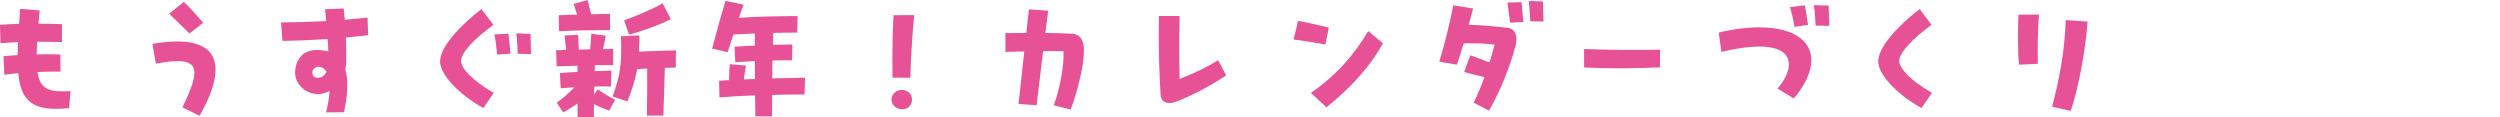
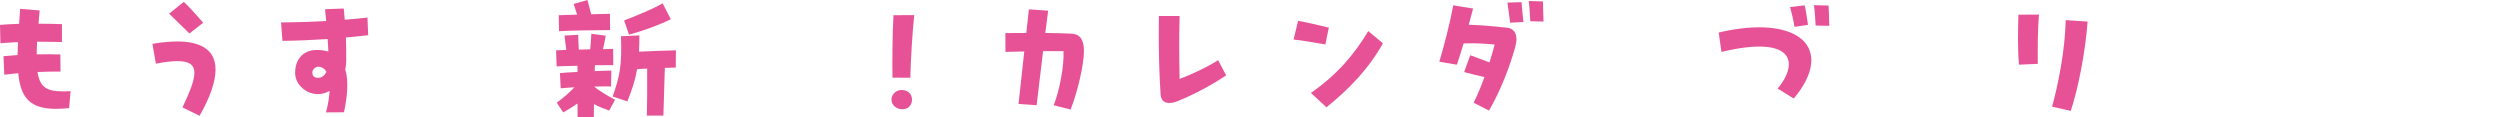
<svg xmlns="http://www.w3.org/2000/svg" version="1.1" id="レイヤー_1" x="0px" y="0px" viewBox="0 0 417.32 19.54" style="enable-background:new 0 0 417.32 19.54;" xml:space="preserve">
  <style type="text/css">
	.st0{fill:#E75297;}
</style>
  <g>
    <path class="st0" d="M11.78,15.22l-0.24,2.83c-0.79,0.07-1.51,0.12-2.18,0.12c-4.3,0-5.93-1.8-6.31-5.95   c-0.79,0.07-1.58,0.17-2.33,0.26l-0.14-3.1c0.77-0.07,1.56-0.14,2.35-0.19L3,7.03C1.9,7.08,0.91,7.15,0.07,7.22L0,4.15   c0.91-0.07,1.99-0.14,3.19-0.17c0.05-0.79,0.1-1.63,0.17-2.5l3.26,0.26C6.55,2.52,6.48,3.26,6.43,3.96c1.25,0,2.57,0.02,3.91,0.07   v2.98C8.9,6.99,7.51,6.96,6.19,6.96C6.17,7.73,6.12,8.42,6.12,9.07c1.37-0.02,2.71-0.02,3.96,0.02l0.02,2.86   c-1.22,0-2.52,0-3.84,0.07C6.72,15.03,8.28,15.39,11.78,15.22z" />
    <path class="st0" d="M30.46,17.93c1.2-2.54,1.99-4.46,1.99-5.76c0-1.32-0.82-1.97-2.81-1.97c-0.94,0-2.14,0.14-3.62,0.43   l-0.58-3.31c6.84-1.18,10.54,0.26,10.54,4.3c0,1.97-0.86,4.54-2.66,7.71L30.46,17.93z M28.23,2.28l2.45-1.97   c0.79,0.7,2.23,2.33,3.24,3.48l-2.3,1.8C30.7,4.73,29.24,3.22,28.23,2.28z" />
    <path class="st0" d="M57.64,11.59c0.58,1.94,0.34,4.54-0.22,7.15l-3,0.02c0.34-1.27,0.53-2.5,0.6-3.58   c-0.62,0.34-1.27,0.53-1.94,0.53c-1.94,0-3.82-1.54-3.82-3.58c0-1.78,0.98-3.79,3.65-3.79c0.72,0,1.34,0.1,1.9,0.26   c-0.02-0.65-0.07-1.37-0.12-2.09c-2.59,0.17-5.18,0.29-7.54,0.31l-0.24-3.07c2.4-0.02,4.97-0.1,7.54-0.24   c-0.05-0.67-0.12-1.34-0.19-1.97l3.12-0.12c0.05,0.62,0.12,1.25,0.17,1.87c1.3-0.1,2.57-0.22,3.79-0.36l0.12,2.95   c-1.2,0.14-2.45,0.26-3.72,0.38c0.05,1.44,0.07,2.81,0.05,4.06C57.78,10.78,57.71,11.21,57.64,11.59z M54.49,11.98   c-0.31-0.53-0.77-0.84-1.39-0.84c-0.43,0-0.96,0.46-0.96,0.94c0,0.6,0.31,0.91,0.98,0.91C53.65,12.99,54.18,12.65,54.49,11.98z" />
-     <path class="st0" d="M73.46,10.27c0-2.4,3.19-5.88,6.91-8.76l1.99,2.64c-3,2.16-5.4,4.61-5.4,6c0,1.37,2.16,3.46,5.47,5.35   l-1.75,2.54C76.27,15.55,73.46,12.31,73.46,10.27z M82.53,5.74l2.33-0.1c0.12,0.67,0.26,2.26,0.36,3.31l-2.23,0.17   C82.94,8.45,82.75,6.89,82.53,5.74z M86.42,8.98c-0.02-0.91-0.1-2.42-0.24-3.41l2.38,0.07c0.02,0.96,0.07,2.47,0.07,3.38   L86.42,8.98z" />
-     <path class="st0" d="M99.79,14.93c1.08,0.72,1.66,1.08,2.88,1.73l-0.98,1.8c-0.84-0.29-1.66-0.62-2.54-1.08   c-0.02,0.7-0.02,1.42-0.02,2.16h-2.71c0-0.79-0.02-1.54-0.02-2.26c-0.84,0.58-1.51,0.98-2.38,1.49l-1.08-1.63   c1.08-0.82,1.87-1.44,2.95-2.57c-0.94,0.05-1.75,0.12-2.3,0.17l-0.12-2.54c0.7-0.07,1.75-0.14,2.93-0.19v-1.03   c-1.37,0.02-2.64,0.07-3.48,0.1L92.83,8.4l1.7-0.07c-0.12-0.82-0.22-1.63-0.29-2.4l2.28-0.12c0.02,1.06,0.05,1.54,0.1,2.47   c0.62,0,1.25-0.02,1.9-0.05c0.1-0.96,0.12-1.42,0.19-2.59l2.4,0.31c-0.17,1.01-0.26,1.44-0.46,2.26c0.67-0.02,1.27-0.05,1.7-0.05   l0.02,2.71c-0.62,0-1.75,0.02-3.05,0.02c-0.02,0.34-0.05,0.65-0.05,0.98c1.08-0.05,2.06-0.07,2.78-0.1L102,14.43   c-0.65-0.02-1.68,0-2.81,0.02c0,0.43-0.02,0.89-0.02,1.32L99.79,14.93z M93.27,2.54c0.77-0.02,1.87-0.07,3.07-0.1l-0.58-1.78   L98.06,0c0.17,0.6,0.43,1.58,0.62,2.38l3.14-0.07l0.02,2.71c-1.73,0-6.96,0.07-8.52,0.19L93.27,2.54z M112.8,11.28   c-0.53,0.02-1.15,0.02-1.82,0.05c-0.1,3.05-0.19,5.76-0.24,7.97h-2.76c0.05-2.52,0.07-4.7,0.05-7.85c-0.6,0.02-1.15,0.05-1.68,0.1   c-0.31,1.82-0.84,3.41-1.63,5.38l-2.45-0.82c1.22-3.53,1.54-5.06,1.39-10.06l3.07-0.14c0,1.01-0.02,1.9-0.07,2.71   c2.02-0.1,4.66-0.17,6.17-0.22L112.8,11.28z M105,5.79l-0.82-2.38c2.28-0.86,5.04-2.02,6.43-2.86l1.37,2.66   C109.85,4.25,107.31,5.16,105,5.79z" />
-     <path class="st0" d="M134.31,15.77c-1.7,0-3.55,0.02-5.42,0.07c0,1.13-0.02,2.3-0.02,3.58h-2.78c-0.02-1.18-0.02-2.35-0.05-3.5   c-2.11,0.07-4.15,0.19-5.95,0.34l-0.05-2.78c0.55-0.05,1.1-0.07,1.66-0.1c0-0.94,0.07-1.9,0.1-2.66l2.71,0.22   c-0.1,0.58-0.24,1.49-0.34,2.33c0.6-0.05,1.22-0.07,1.85-0.07c0-1.01-0.02-1.99-0.02-3c-1.01,0.05-2.04,0.12-3.26,0.19l-0.12-2.59   c1.34-0.1,2.4-0.14,3.38-0.19V5.59c-1.22,0.05-2.4,0.1-3.58,0.17l-0.96,2.95l-2.59-0.6c0.86-3.22,1.63-6.02,2.23-7.97l3.02,0.65   c-0.22,0.55-0.48,1.32-0.77,2.18c3.34-0.22,6.26-0.26,9.79-0.29l-0.05,2.76c-1.37,0-2.71,0.02-4.03,0.05   c-0.02,0.67-0.05,1.34-0.05,1.99c0.94-0.02,1.97-0.05,3.26-0.05l-0.05,2.62c-1.25,0.02-2.3,0.02-3.29,0.05   c0,0.98-0.02,1.97-0.02,2.98c1.87-0.05,3.72-0.07,5.47-0.1L134.31,15.77z" />
+     <path class="st0" d="M99.79,14.93c1.08,0.72,1.66,1.08,2.88,1.73l-0.98,1.8c-0.84-0.29-1.66-0.62-2.54-1.08   c-0.02,0.7-0.02,1.42-0.02,2.16h-2.71c0-0.79-0.02-1.54-0.02-2.26c-0.84,0.58-1.51,0.98-2.38,1.49l-1.08-1.63   c1.08-0.82,1.87-1.44,2.95-2.57c-0.94,0.05-1.75,0.12-2.3,0.17l-0.12-2.54c0.7-0.07,1.75-0.14,2.93-0.19v-1.03   c-1.37,0.02-2.64,0.07-3.48,0.1L92.83,8.4l1.7-0.07c-0.12-0.82-0.22-1.63-0.29-2.4l2.28-0.12c0.02,1.06,0.05,1.54,0.1,2.47   c0.62,0,1.25-0.02,1.9-0.05c0.1-0.96,0.12-1.42,0.19-2.59l2.4,0.31c-0.17,1.01-0.26,1.44-0.46,2.26c0.67-0.02,1.27-0.05,1.7-0.05   l0.02,2.71c-0.62,0-1.75,0.02-3.05,0.02c-0.02,0.34-0.05,0.65-0.05,0.98c1.08-0.05,2.06-0.07,2.78-0.1L102,14.43   c-0.65-0.02-1.68,0-2.81,0.02L99.79,14.93z M93.27,2.54c0.77-0.02,1.87-0.07,3.07-0.1l-0.58-1.78   L98.06,0c0.17,0.6,0.43,1.58,0.62,2.38l3.14-0.07l0.02,2.71c-1.73,0-6.96,0.07-8.52,0.19L93.27,2.54z M112.8,11.28   c-0.53,0.02-1.15,0.02-1.82,0.05c-0.1,3.05-0.19,5.76-0.24,7.97h-2.76c0.05-2.52,0.07-4.7,0.05-7.85c-0.6,0.02-1.15,0.05-1.68,0.1   c-0.31,1.82-0.84,3.41-1.63,5.38l-2.45-0.82c1.22-3.53,1.54-5.06,1.39-10.06l3.07-0.14c0,1.01-0.02,1.9-0.07,2.71   c2.02-0.1,4.66-0.17,6.17-0.22L112.8,11.28z M105,5.79l-0.82-2.38c2.28-0.86,5.04-2.02,6.43-2.86l1.37,2.66   C109.85,4.25,107.31,5.16,105,5.79z" />
    <path class="st0" d="M148.81,16.63c0-0.94,0.86-1.68,1.85-1.61c0.96,0.07,1.58,0.7,1.58,1.61c0,0.94-0.65,1.61-1.61,1.61   C149.63,18.24,148.81,17.52,148.81,16.63z M148.98,12.96c-0.05-2.62,0-7.85,0.17-10.42l3.46-0.02c-0.29,2.71-0.6,7.68-0.65,10.46   L148.98,12.96z" />
    <path class="st0" d="M180.94,8.5c0,2.38-1.1,6.96-2.23,9.79l-2.81-0.72c0.96-2.47,1.75-6.6,1.63-9.03h-3.41   c-0.41,3.34-0.77,6.38-1.08,9.03l-3.02-0.22l0.96-8.76l-3.14,0.07l-0.02-3.14c1.15,0,2.33-0.02,3.5-0.02l0.43-3.94l3.22,0.22   c-0.17,1.27-0.31,2.52-0.48,3.72c1.61,0.02,3.12,0.05,4.39,0.12C180.45,5.71,180.94,6.84,180.94,8.5z" />
    <path class="st0" d="M204.68,12.58c-2.02,1.37-5.02,3.05-8.02,4.27c-0.5,0.22-1.01,0.34-1.46,0.34c-0.82,0-1.39-0.41-1.46-1.39   c-0.22-3.34-0.31-6.7-0.31-10.03c0-1.03,0-2.06,0.02-3.1h3.46c-0.1,3.94-0.07,7.08,0,10.51c2.42-0.94,4.7-2.02,6.43-3.14   L204.68,12.58z" />
    <path class="st0" d="M215.94,6.6l0.74-3.12c1.8,0.31,3.05,0.65,5.14,1.13l-0.58,2.81C219.35,7.11,217.45,6.75,215.94,6.6z    M218.82,15.51c4.42-3.05,7.27-6.46,9.58-10.32l2.45,2.04c-2.38,4.27-5.69,7.68-9.43,10.68L218.82,15.51z" />
    <path class="st0" d="M252.98,7.68c-0.91,3.38-2.47,7.39-4.42,10.78l-2.57-1.32c0.65-1.3,1.27-2.78,1.8-4.27   c-1.13-0.26-2.26-0.55-3.38-0.84l1.01-2.81c1.03,0.38,2.18,0.79,3.22,1.2c0.34-1.08,0.62-2.09,0.86-2.98   c-1.61-0.17-3.24-0.26-5.18-0.19c-0.38,1.27-0.77,2.5-1.13,3.55l-2.93-0.5c0.77-2.54,1.78-6.43,2.33-9.41l3.31,0.53   c-0.22,0.84-0.46,1.78-0.72,2.71c2.3,0.07,4.18,0.26,6.43,0.5C252.86,4.78,253.46,5.91,252.98,7.68z M253.99,0.36   c0.07,0.89,0.19,2.23,0.31,3.31l-2.21,0.12c-0.12-0.91-0.29-2.21-0.46-3.36L253.99,0.36z M257.66,3.6l-2.21-0.05   c-0.07-0.91-0.12-2.4-0.26-3.38l2.38,0.07C257.59,1.18,257.61,2.71,257.66,3.6z" />
-     <path class="st0" d="M264.43,8.19c4.51,0.14,8.74,0.19,12.67,0.1v2.95c-2.11,0.1-4.27,0.17-6.53,0.17c-1.99,0-4.03-0.05-6.14-0.14   V8.19z" />
    <path class="st0" d="M296.74,14.79c3.77-4.58,2.4-8.95-9.38-6.12l-0.46-3.24c13.39-3.14,19.56,2.62,12.53,11.02L296.74,14.79z    M298.81,1.18l2.45-0.29c0.17,0.65,0.38,2.21,0.55,3.26l-2.26,0.34C299.39,3.43,299.12,2.3,298.81,1.18z M303.08,4.27   c-0.07-0.96-0.12-2.42-0.29-3.41l2.45,0.07c0.05,0.96,0.1,2.23,0.12,3.38L303.08,4.27z" />
-     <path class="st0" d="M313.53,10.27c0-2.4,3.19-5.88,6.91-8.76l1.99,2.64c-3,2.16-5.4,4.61-5.4,6c0,1.37,2.16,3.46,5.47,5.35   l-1.75,2.54C316.34,15.55,313.53,12.31,313.53,10.27z" />
    <path class="st0" d="M336.86,6.65c0-1.34,0.02-2.79,0.07-4.2l3.43-0.02c-0.22,2.52-0.22,5.81-0.19,8.23l-3.14,0.14   C336.91,9.65,336.86,8.21,336.86,6.65z M342.55,17.81c1.03-3.77,2.14-9.22,2.28-14.45l3.65,0.24c-0.36,4.87-1.51,11.02-2.81,14.91   L342.55,17.81z" />
  </g>
</svg>